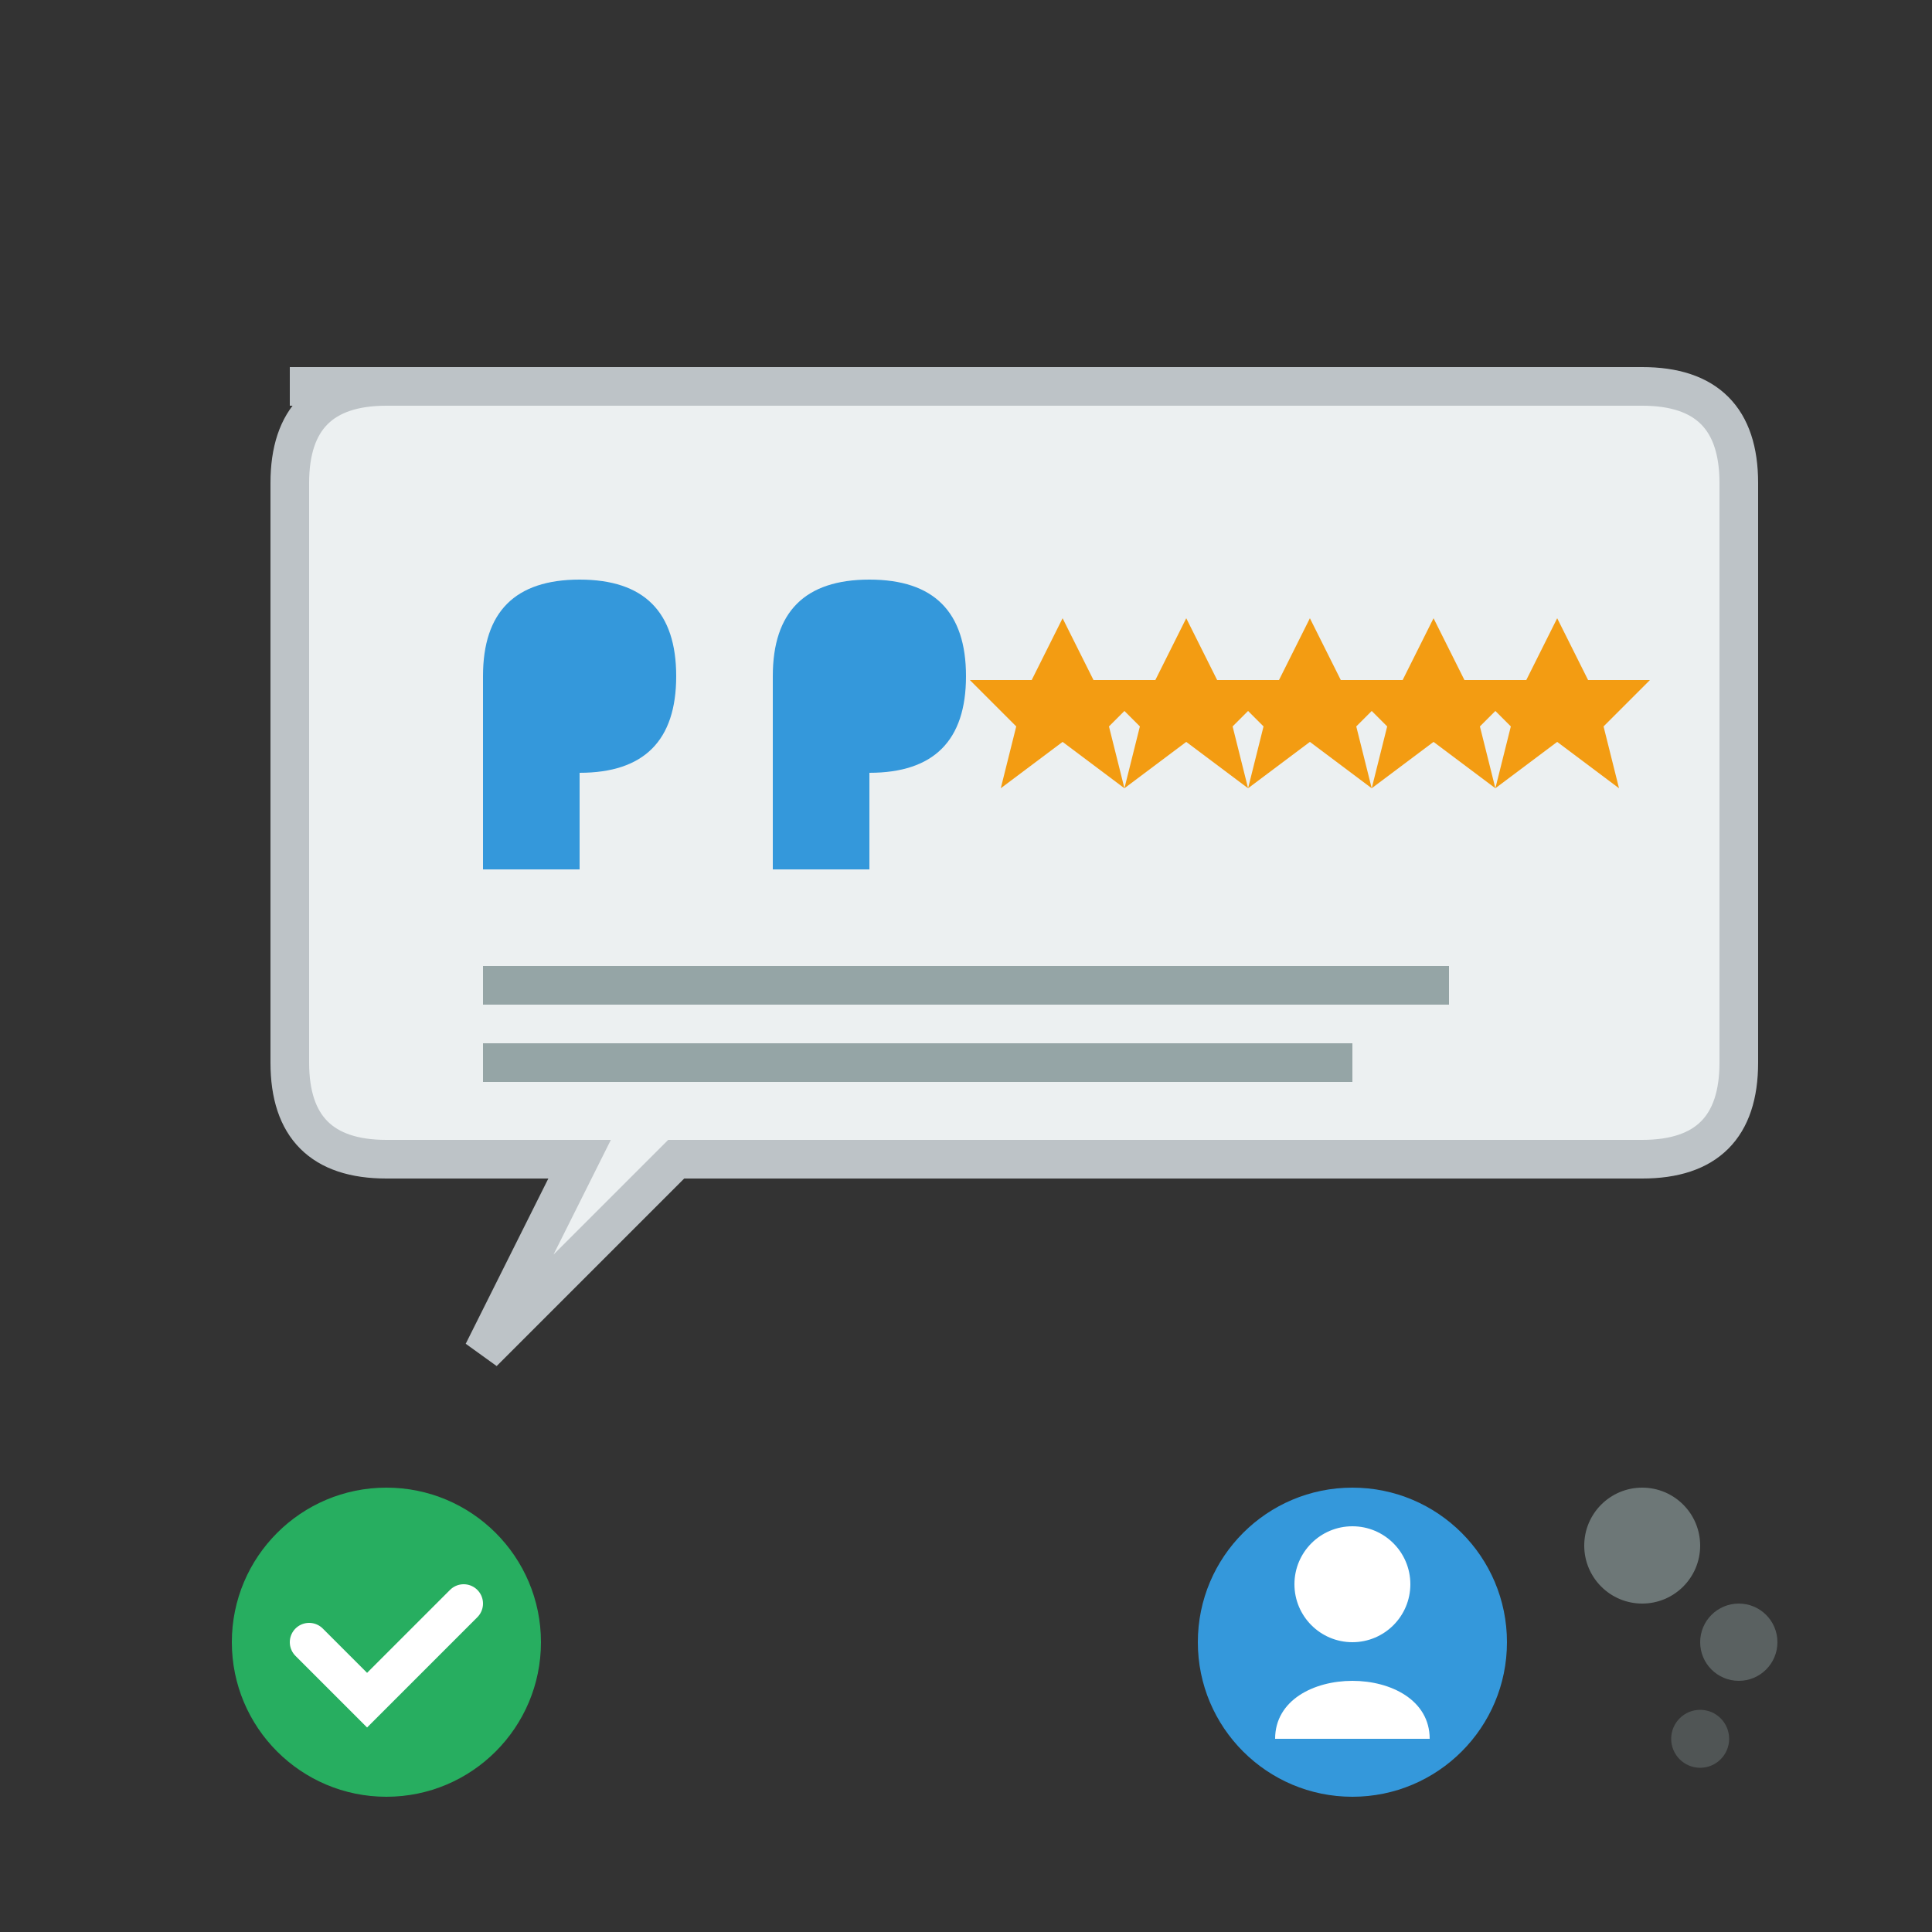
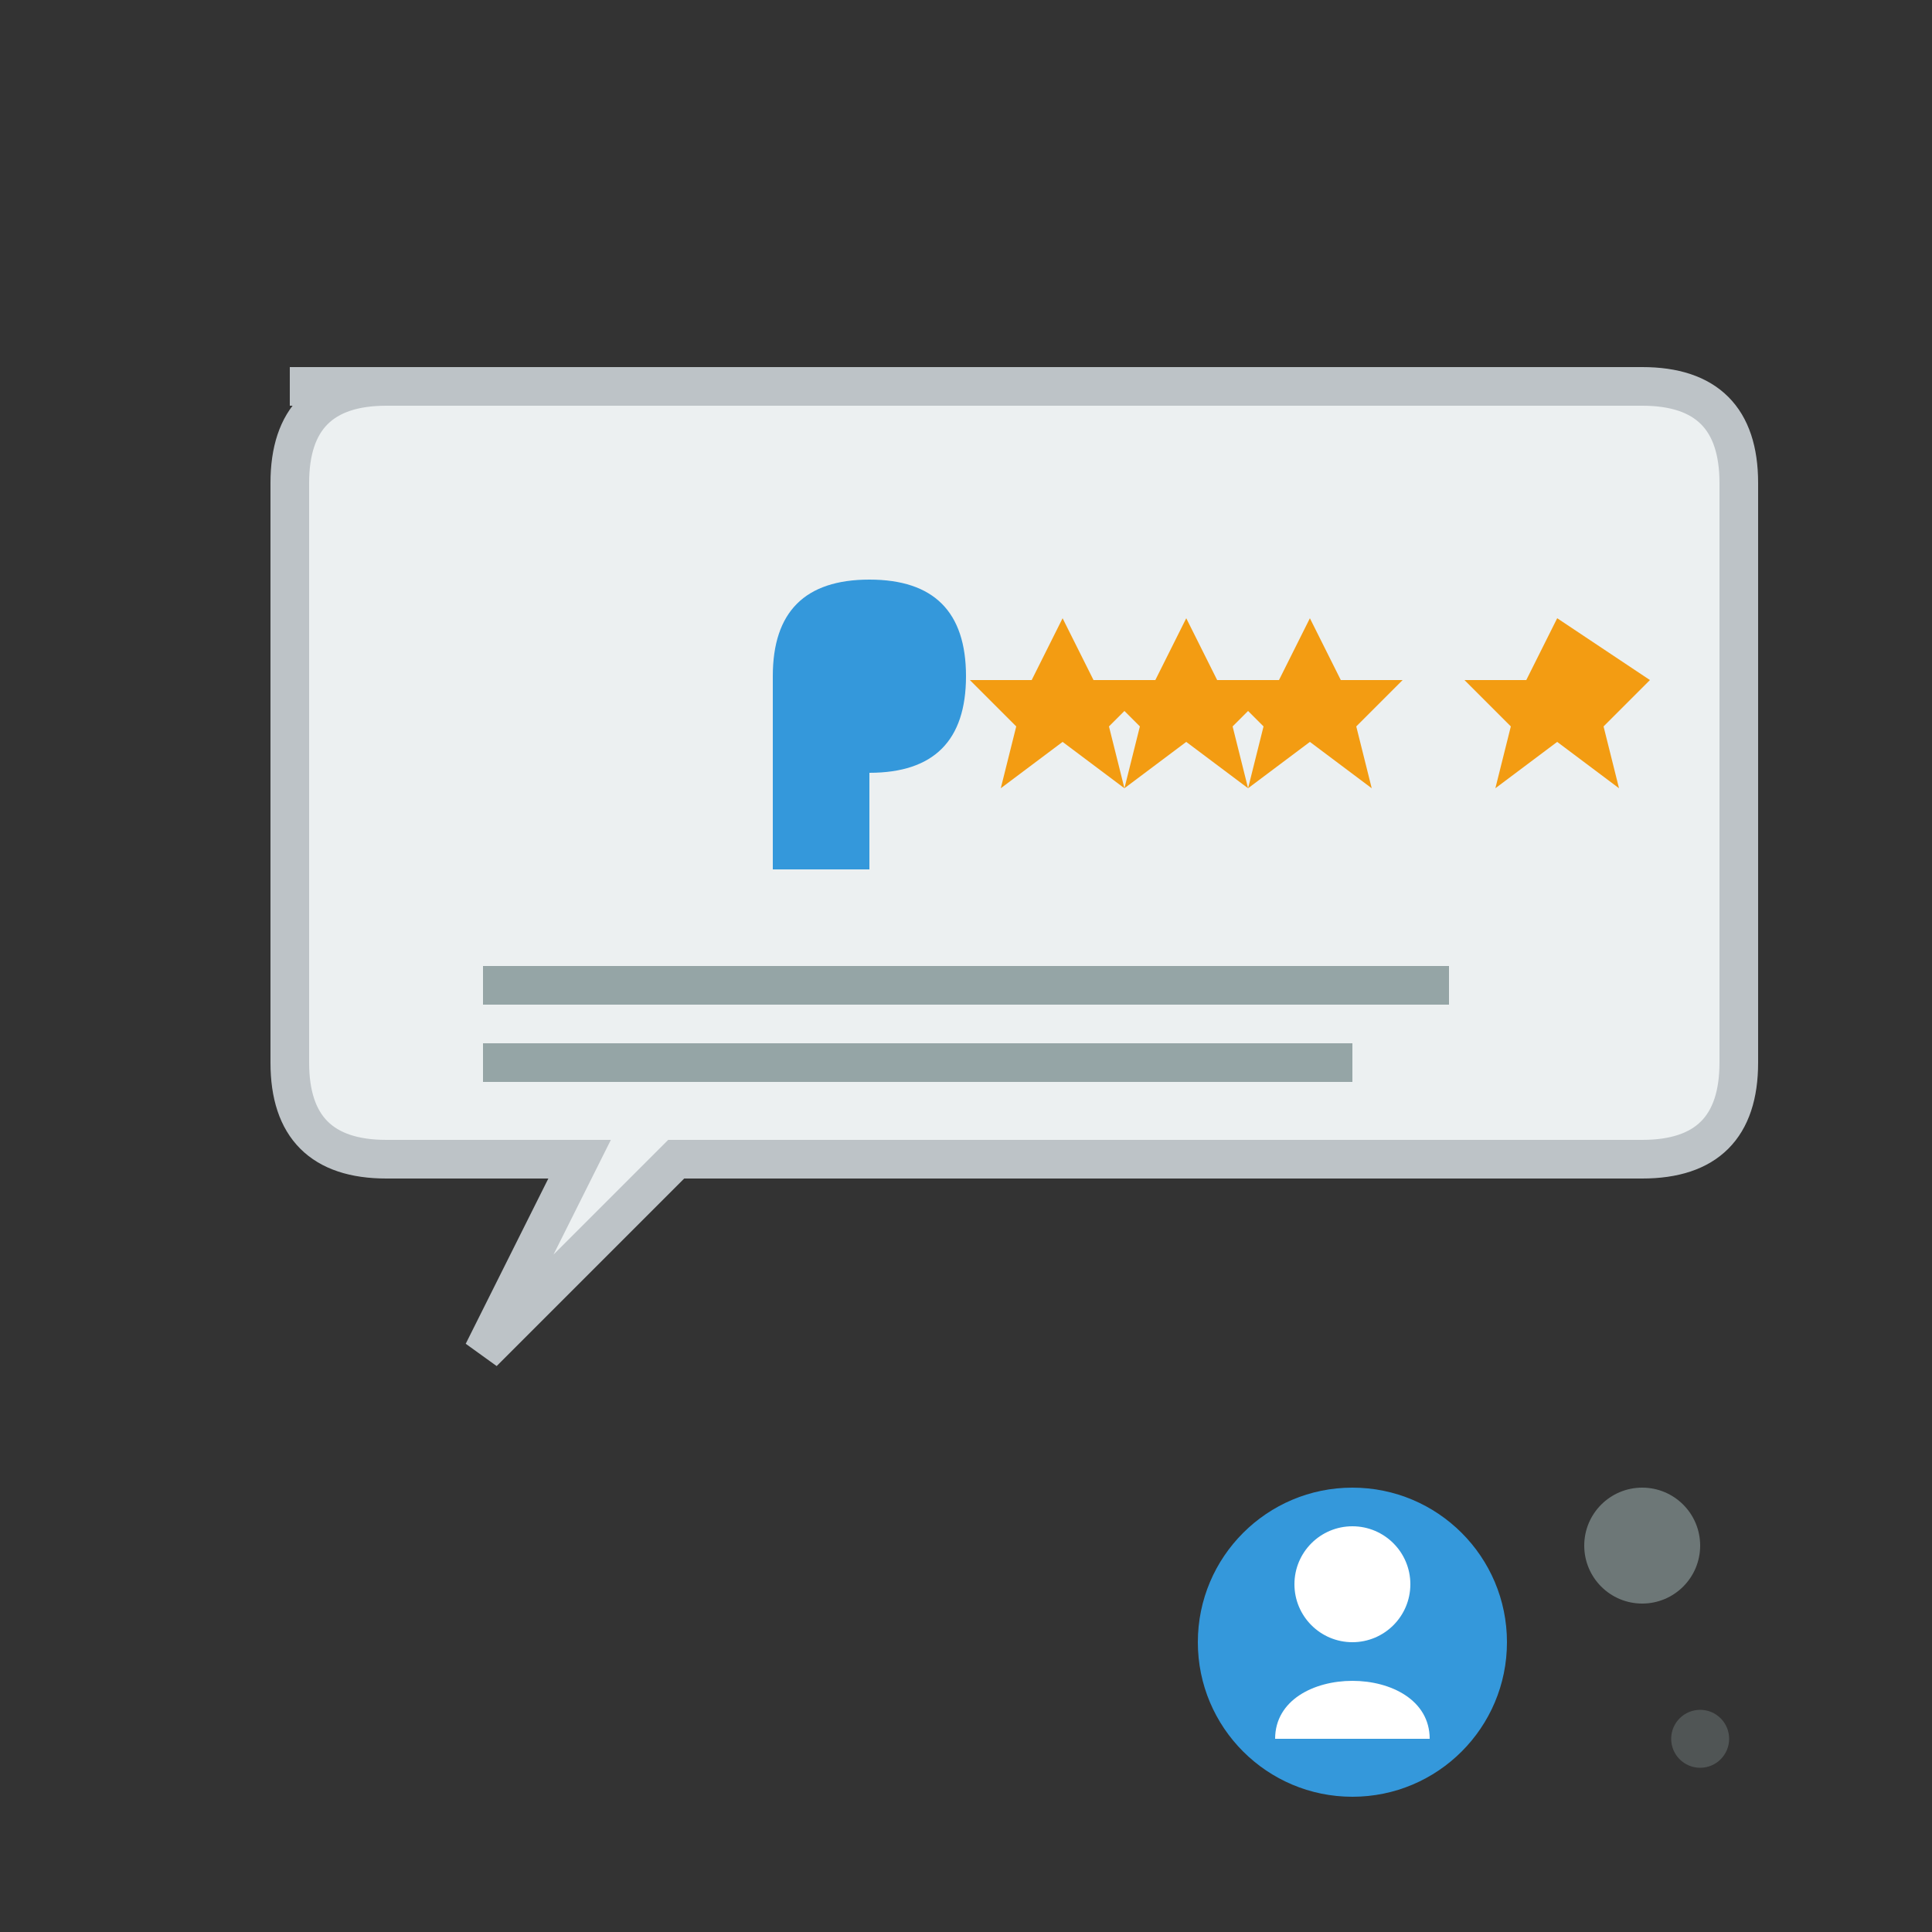
<svg xmlns="http://www.w3.org/2000/svg" width="100" height="100" viewBox="0 0 100 100" fill="none">
  <rect x="0" y="0" width="100" height="100" fill="#333333" stroke="none" />
  <path d="M15 20 L85 20 Q90 20, 90 25 L90 55 Q90 60, 85 60 L35 60 L25 70 L30 60 L20 60 Q15 60, 15 55 L15 25 Q15 20, 20 20" fill="#ecf0f1" stroke="#bdc3c7" stroke-width="2" />
-   <path d="M25 35 Q25 30, 30 30 Q35 30, 35 35 Q35 40, 30 40 L30 45 L25 45 Z" fill="#3498db" />
  <path d="M40 35 Q40 30, 45 30 Q50 30, 50 35 Q50 40, 45 40 L45 45 L40 45 Z" fill="#3498db" />
  <rect x="25" y="50" width="50" height="2" fill="#95a5a6" />
  <rect x="25" y="54" width="45" height="2" fill="#95a5a6" />
  <g transform="translate(55, 32)">
    <path d="M0 0 L2 4 L6 4 L3 7 L4 11 L0 8 L-4 11 L-3 7 L-6 4 L-2 4 Z" fill="#f39c12" transform="scale(0.8)" />
    <path d="M8 0 L10 4 L14 4 L11 7 L12 11 L8 8 L4 11 L5 7 L2 4 L6 4 Z" fill="#f39c12" transform="scale(0.8)" />
    <path d="M16 0 L18 4 L22 4 L19 7 L20 11 L16 8 L12 11 L13 7 L10 4 L14 4 Z" fill="#f39c12" transform="scale(0.8)" />
-     <path d="M24 0 L26 4 L30 4 L27 7 L28 11 L24 8 L20 11 L21 7 L18 4 L22 4 Z" fill="#f39c12" transform="scale(0.8)" />
-     <path d="M32 0 L34 4 L38 4 L35 7 L36 11 L32 8 L28 11 L29 7 L26 4 L30 4 Z" fill="#f39c12" transform="scale(0.8)" />
+     <path d="M32 0 L38 4 L35 7 L36 11 L32 8 L28 11 L29 7 L26 4 L30 4 Z" fill="#f39c12" transform="scale(0.8)" />
  </g>
  <circle cx="70" cy="85" r="8" fill="#3498db" />
  <circle cx="70" cy="82" r="3" fill="white" />
  <path d="M70 87 C68 87, 66 88, 66 90 L74 90 C74 88, 72 87, 70 87" fill="white" />
  <circle cx="85" cy="80" r="3" fill="#95a5a6" opacity="0.6" />
-   <circle cx="90" cy="85" r="2" fill="#95a5a6" opacity="0.4" />
  <circle cx="88" cy="90" r="1.5" fill="#95a5a6" opacity="0.3" />
-   <circle cx="20" cy="85" r="8" fill="#27ae60" />
-   <path d="M16 85 L19 88 L24 83" stroke="white" stroke-width="2" stroke-linecap="round" fill="none" />
</svg>